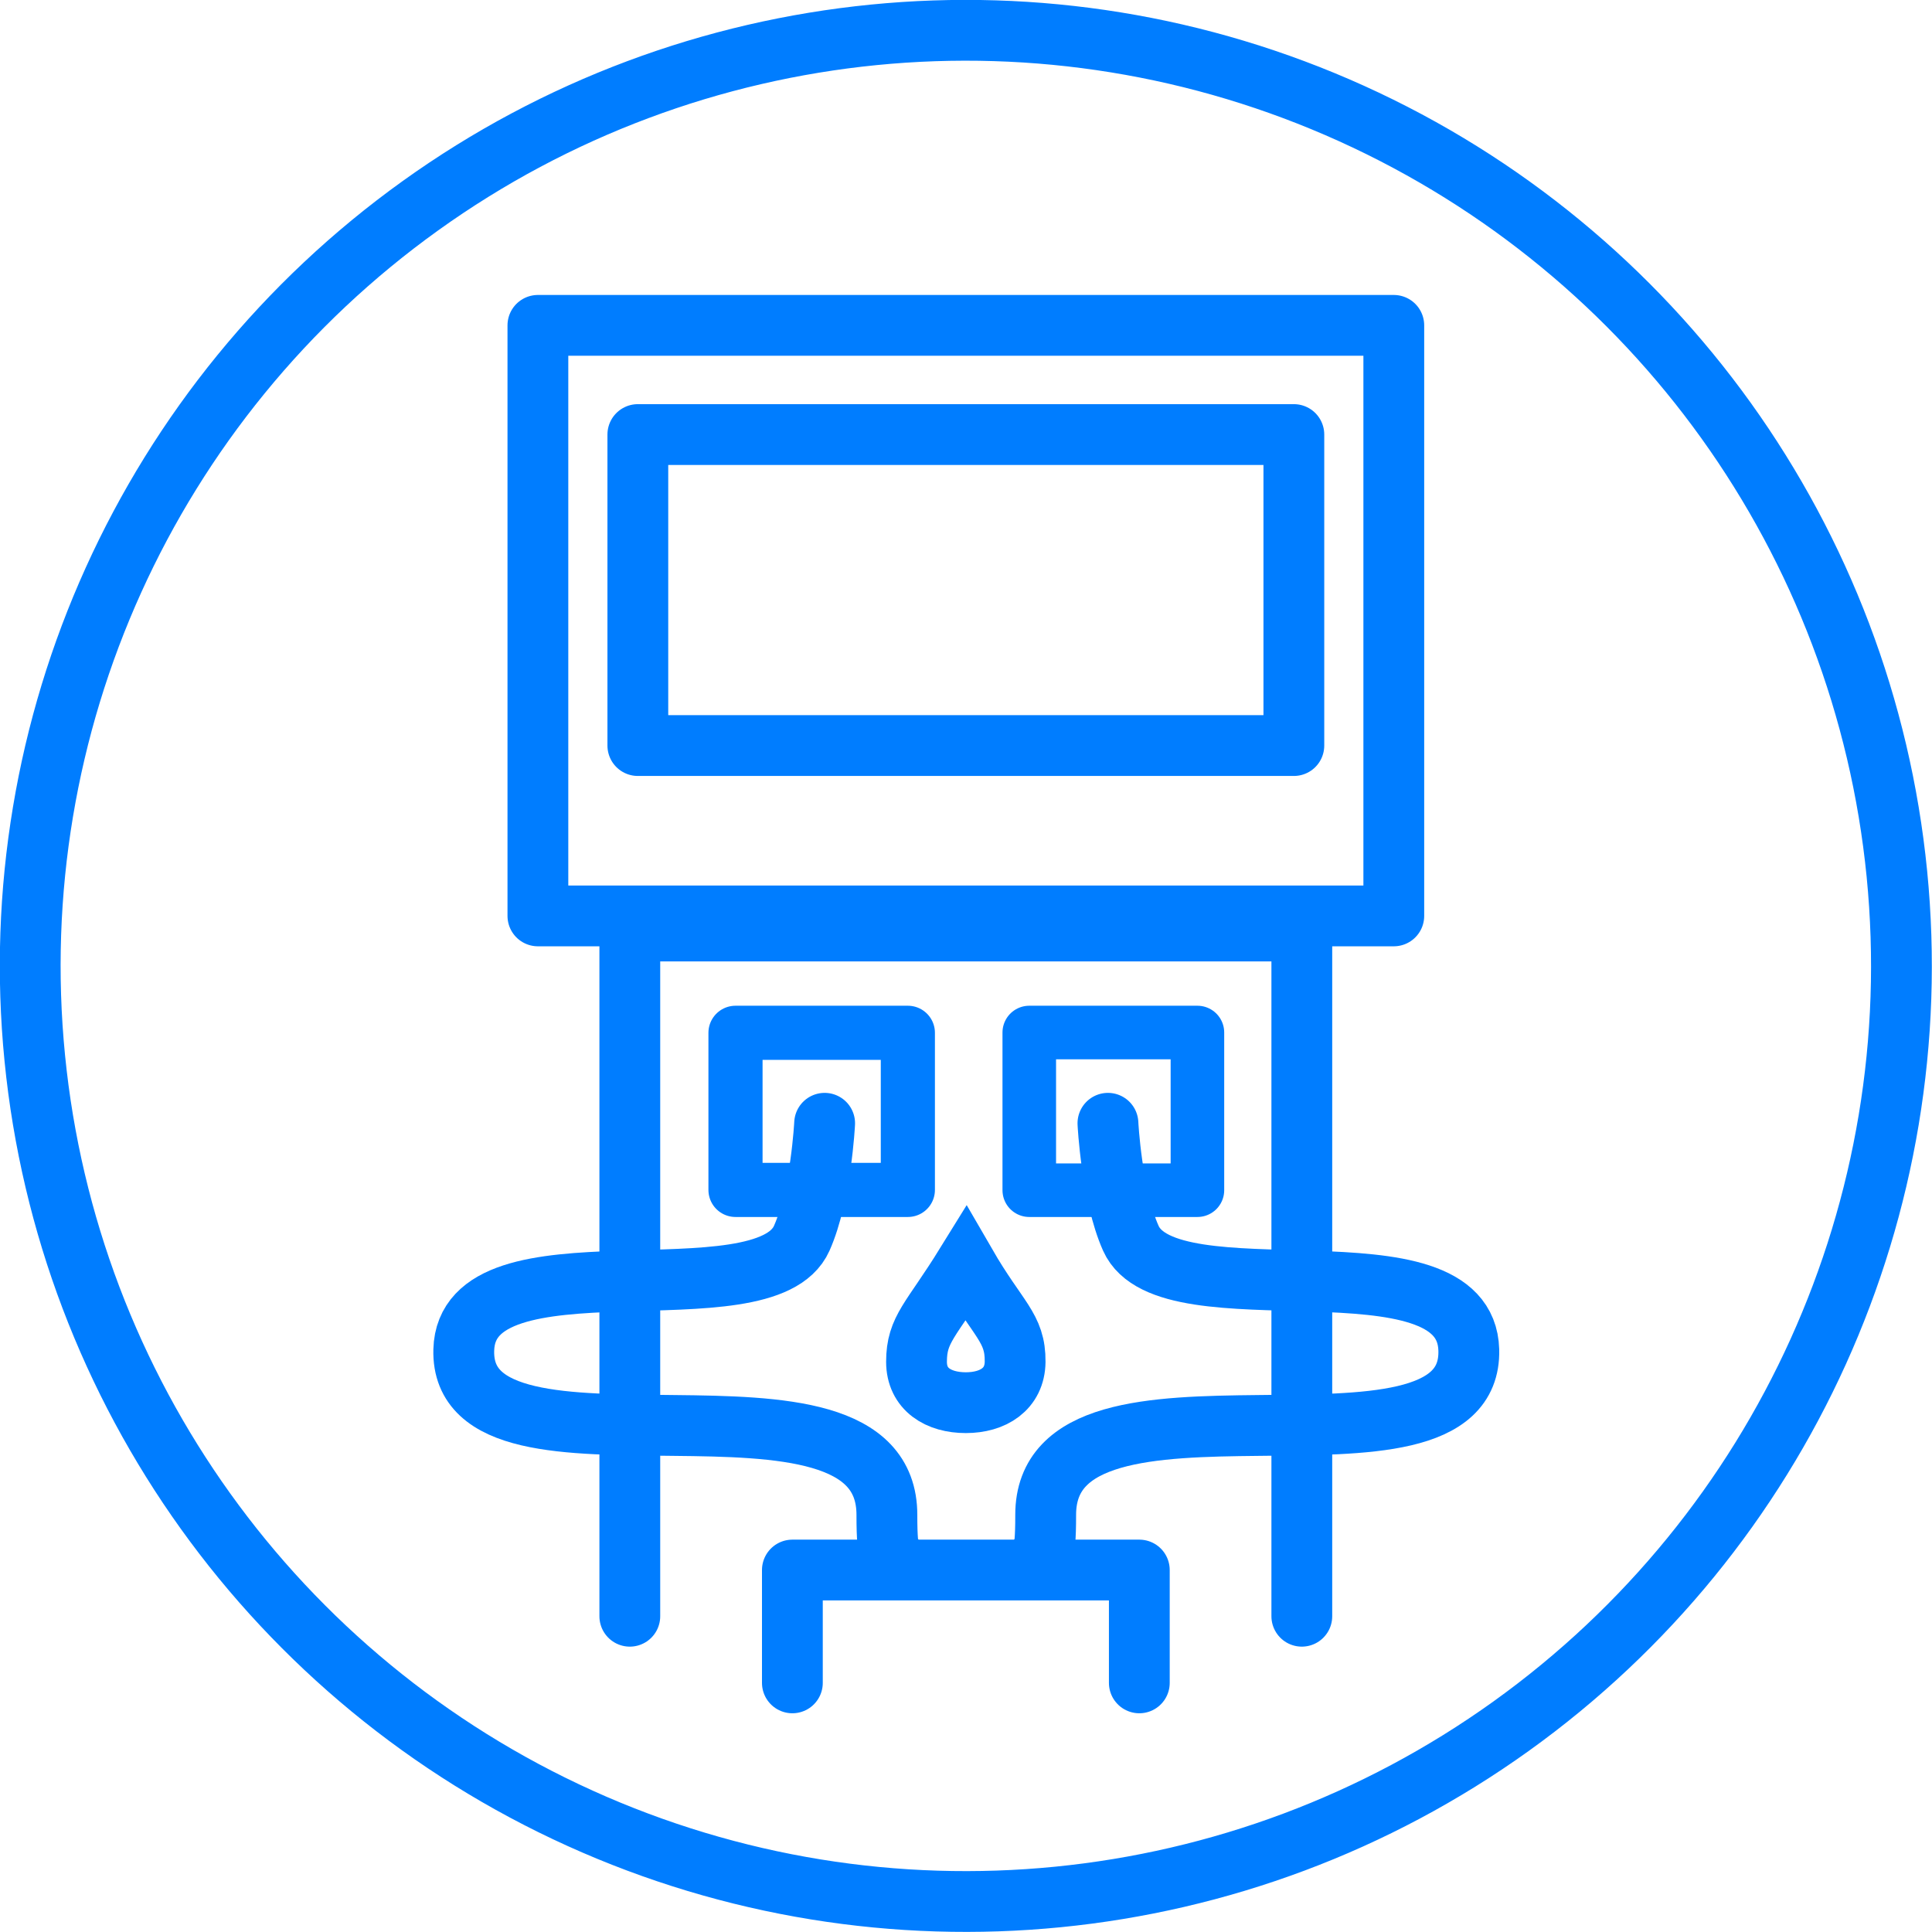
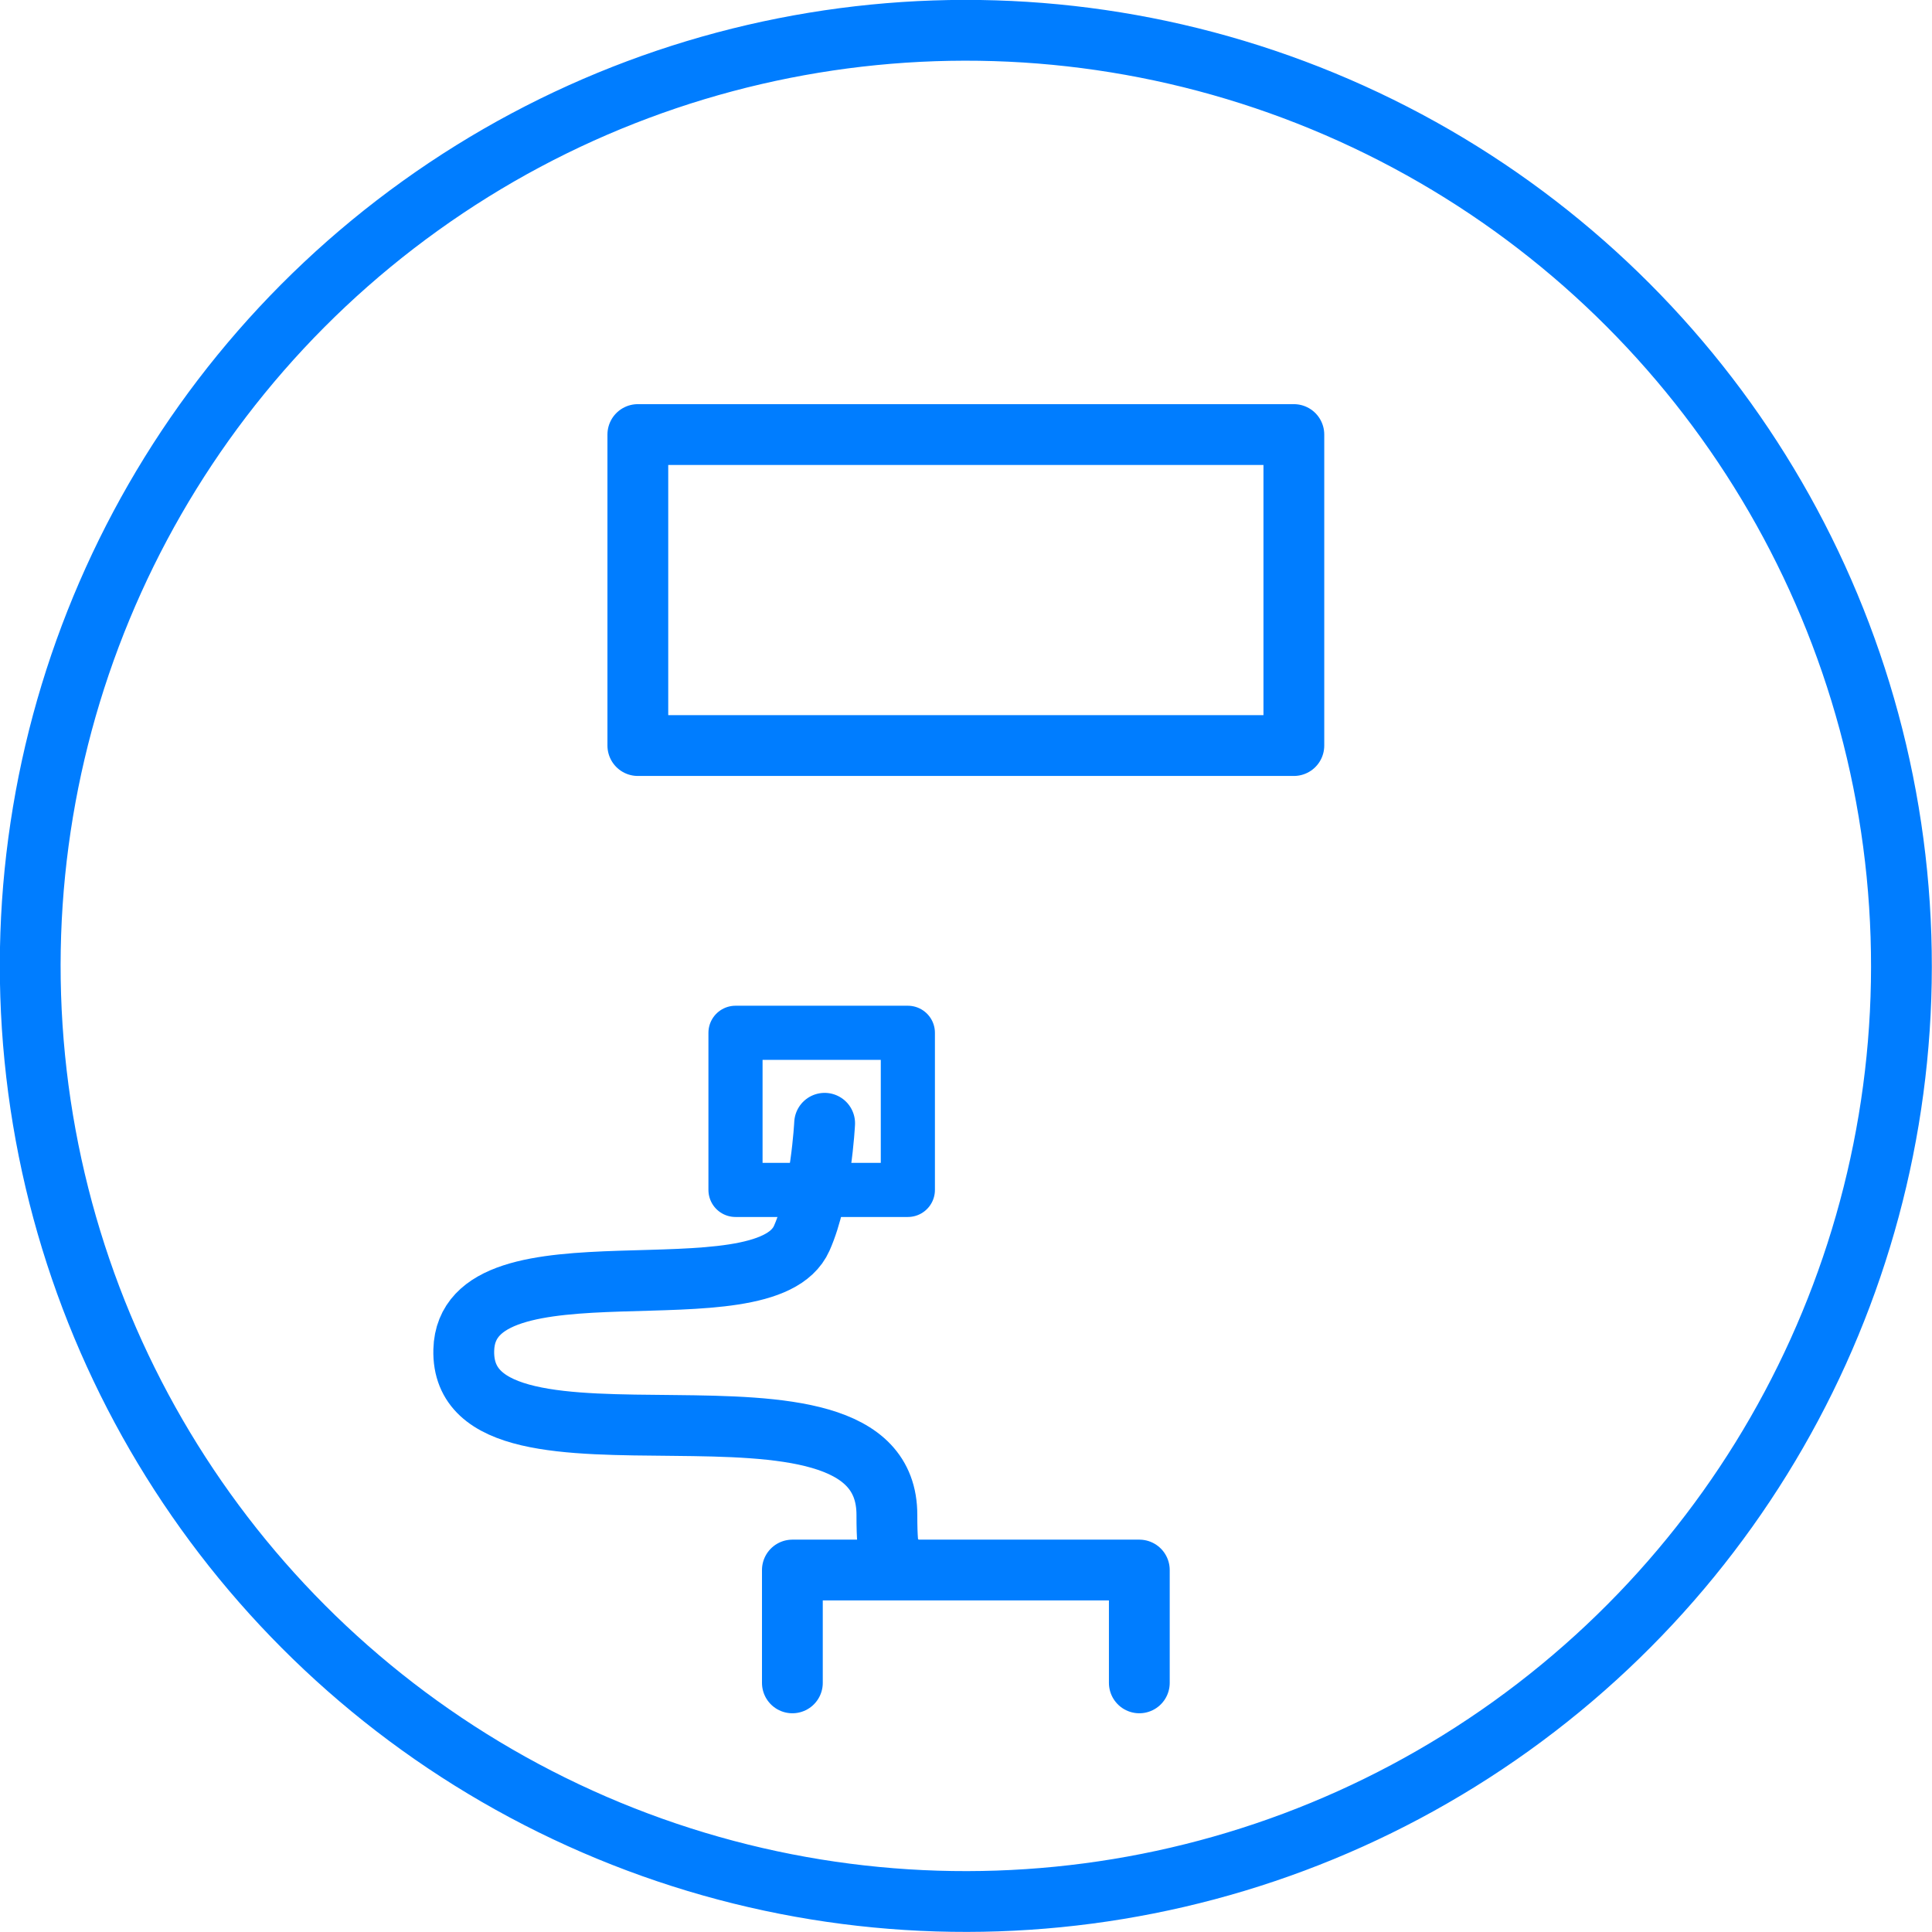
<svg xmlns="http://www.w3.org/2000/svg" xmlns:ns1="http://sodipodi.sourceforge.net/DTD/sodipodi-0.dtd" xmlns:ns2="http://www.inkscape.org/namespaces/inkscape" id="Layer_2" viewBox="0 0 31.78 31.78" version="1.1" ns1:docname="Dialysis.svg" ns2:version="1.4 (86a8ad7, 2024-10-11)" xml:space="preserve">
  <ns1:namedview id="namedview10" pagecolor="#ffffff" bordercolor="#000000" borderopacity="0.25" ns2:showpageshadow="2" ns2:pageopacity="0.0" ns2:pagecheckerboard="0" ns2:deskcolor="#d1d1d1" ns2:zoom="12.696664" ns2:cx="26.581785" ns2:cy="20.202157" ns2:window-width="1920" ns2:window-height="1009" ns2:window-x="-8" ns2:window-y="-8" ns2:window-maximized="1" ns2:current-layer="g12" showguides="true">
    <ns1:guide position="35.797,17.249" orientation="0,-1" id="guide10" ns2:locked="false" />
    <ns1:guide position="31.504,18.469" orientation="0,-1" id="guide11" ns2:locked="false" />
  </ns1:namedview>
  <defs id="defs1">
    <style id="style1">.cls-1{fill:none;stroke:#007dff;stroke-linecap:round;stroke-linejoin:round;}.cls-2{fill:#007dff;}</style>
  </defs>
  <g id="Layer_1-2">
    <circle class="cls-1" cx="15.89" cy="15.89" r="15.39" transform="translate(-1.49 1.64) rotate(-5.65)" id="circle1" />
-     <rect class="cls-1" x="8.848" y="5.352" width="14.079" height="9.714" id="rect1" style="stroke-width:1;stroke-dasharray:none" />
-     <path id="rect3" style="fill:none;stroke:#007dff;stroke-width:1;stroke-linecap:round;stroke-linejoin:round;stroke-dasharray:none" class="cls-1" d="M 10.36,26.586 V 15.315 h 11.054 v 11.271" ns1:nodetypes="cccc" />
    <rect class="cls-1" x="10.492" y="7.148" width="10.791" height="5.116" id="rect5" style="stroke-width:1;stroke-dasharray:none" />
    <g id="g11" transform="matrix(0.786,0,0,0.786,2.947,3.428)" style="stroke-width:1.273;stroke-dasharray:none">
-       <rect class="cls-1" x="17.791" y="17.247" width="3.519" height="3.3" id="rect6" style="stroke-width:1.121;stroke-dasharray:none" />
      <rect class="cls-1" x="11.643" y="17.253" width="3.607" height="3.288" id="rect6-4" style="fill:none;stroke:#007dff;stroke-width:1.133;stroke-linecap:round;stroke-linejoin:round;stroke-dasharray:none" />
    </g>
    <path id="rect10" class="cls-1" style="fill:none;stroke:#007dff;stroke-width:1;stroke-linecap:round;stroke-linejoin:round;stroke-dasharray:none" d="m 13.034,27.682 v -1.856 h 5.707 v 1.856" ns1:nodetypes="cccc" />
-     <path id="path10" style="fill:none;stroke:#007dff;stroke-width:1;stroke-dasharray:none;stroke-opacity:1" d="m 16.698,22.4 c -0.005,0.45 -0.363,0.673 -0.811,0.673 -0.448,0 -0.811,-0.218 -0.811,-0.673 5.31e-4,-0.541 0.239,-0.678 0.811,-1.603 0.53,0.916 0.817,1.039 0.811,1.603 z" ns1:nodetypes="szscs" />
    <g id="g12" transform="matrix(0.786,0,0,0.786,3.47,3.559)" style="stroke-width:1.273;stroke-dasharray:none">
      <path style="fill:none;stroke:#007dff;stroke-width:1.273;stroke-linecap:round;stroke-dasharray:none;stroke-opacity:1" d="m 12.843,18.98 c 0,0 -0.074,1.495 -0.479,2.406 -0.782,1.757 -7.008,-0.143 -7.073,2.339 -0.083,3.167 8.862,-0.108 8.855,3.453 -0.002,0.995 0.111,0.835 0.111,0.835" id="path11" ns1:nodetypes="csasc" />
-       <path style="fill:none;stroke:#007dff;stroke-width:1.273;stroke-linecap:round;stroke-dasharray:none;stroke-opacity:1" d="m 18.772,18.98 c 0,0 0.074,1.495 0.479,2.406 0.782,1.757 7.008,-0.143 7.073,2.339 0.083,3.167 -8.862,-0.108 -8.855,3.453 0.002,0.995 -0.111,0.835 -0.111,0.835" id="path11-8" ns1:nodetypes="csasc" />
    </g>
  </g>
</svg>